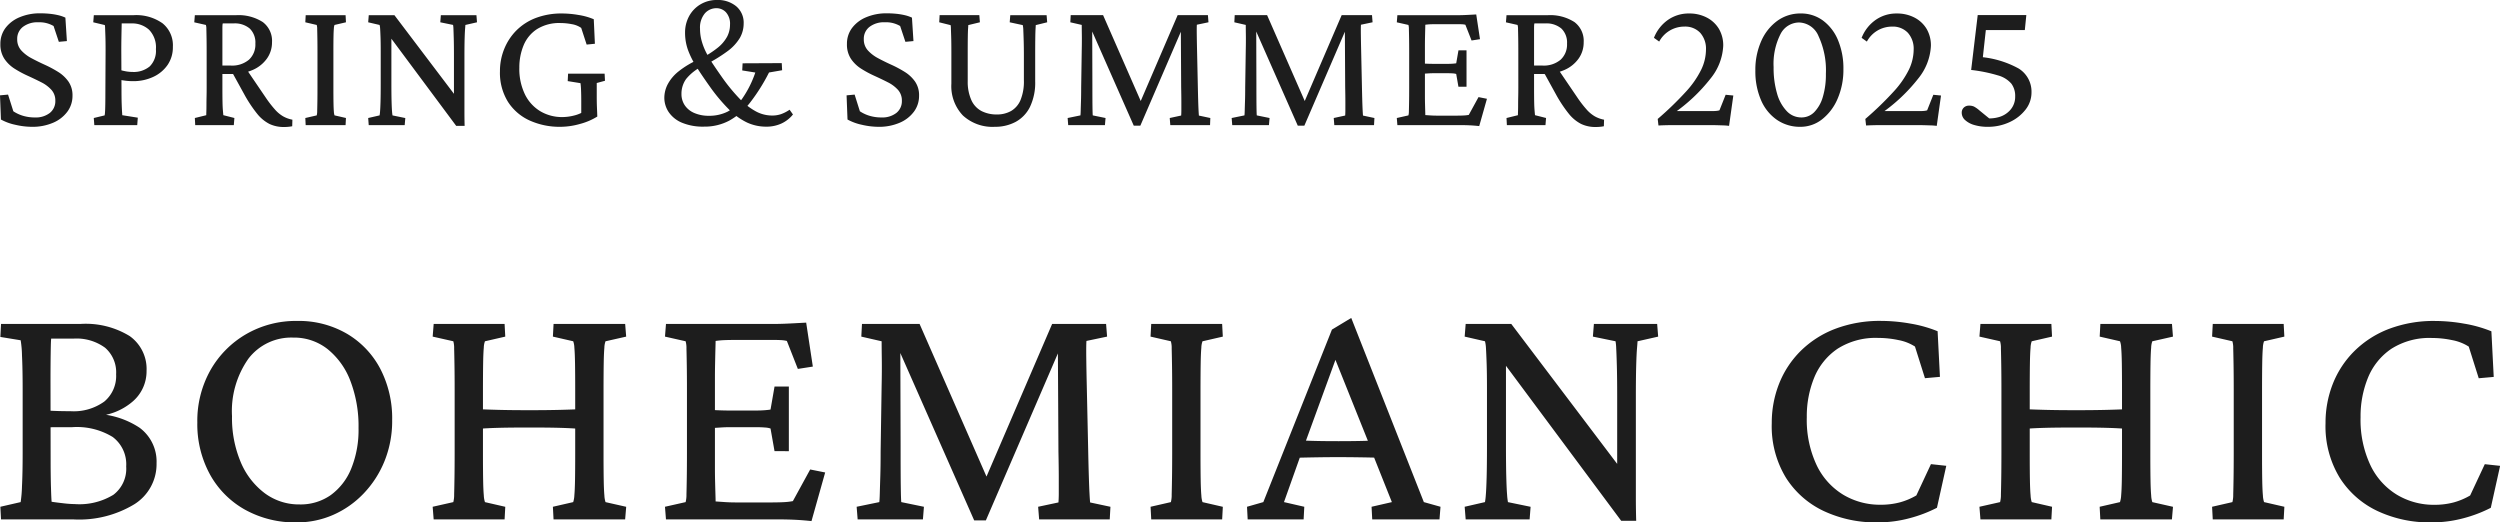
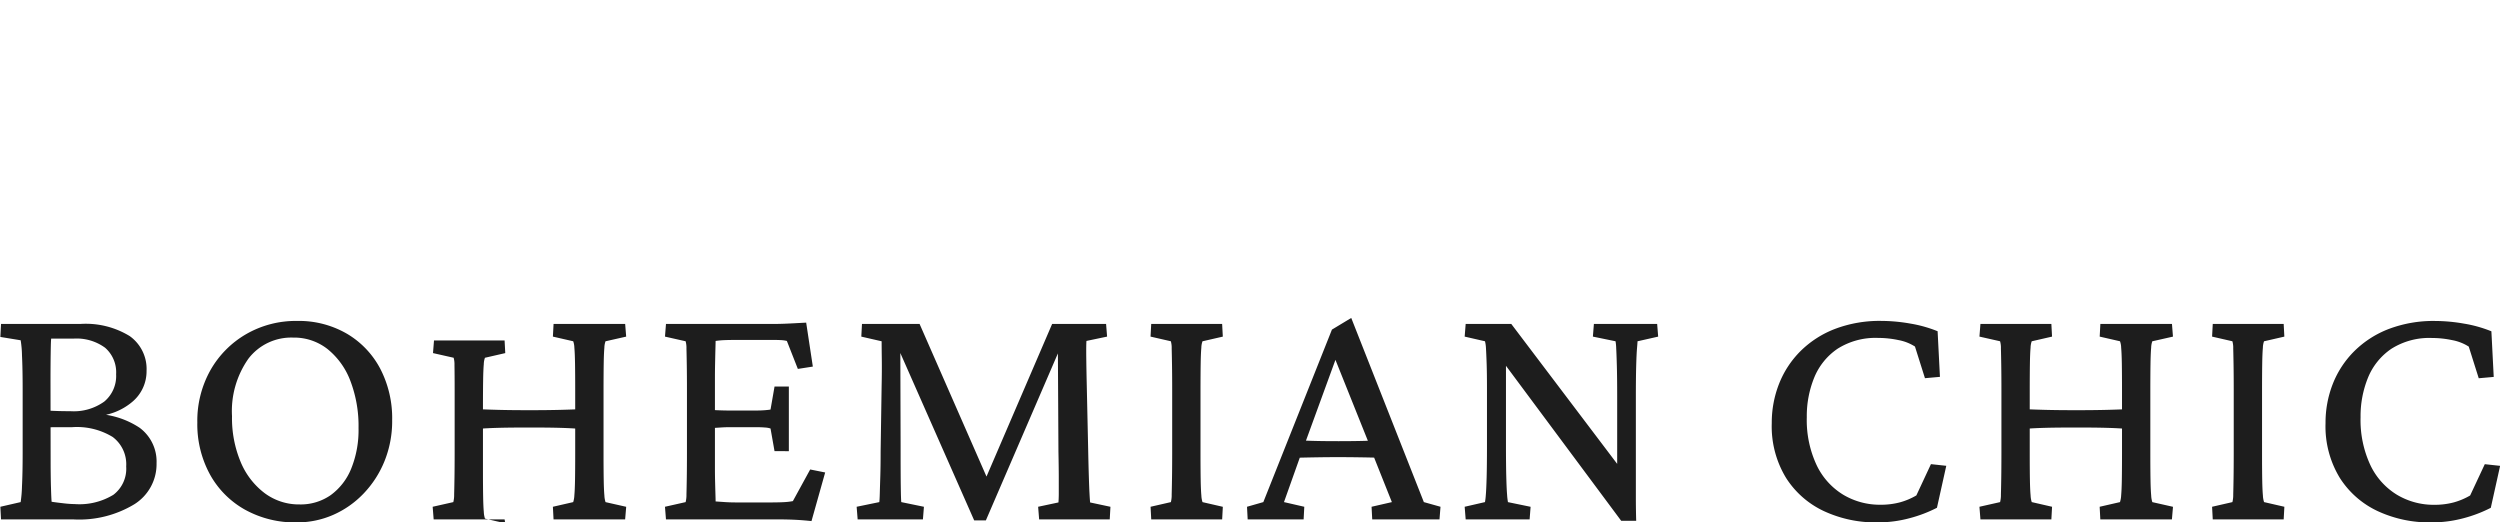
<svg xmlns="http://www.w3.org/2000/svg" width="234.601" height="49.023" viewBox="0 0 234.601 49.023">
  <g id="グループ_646" data-name="グループ 646" transform="translate(-200.949 -183.258)">
-     <path id="パス_18" data-name="パス 18" d="M3.955.158A6.942,6.942,0,0,1,2.373-.035,4.85,4.85,0,0,1,1.037-.527L.949-2.795l.756-.07L2.2-1.3a3.384,3.384,0,0,0,.932.431,3.857,3.857,0,0,0,1.09.149,2.149,2.149,0,0,0,1.4-.422,1.4,1.4,0,0,0,.519-1.143,1.486,1.486,0,0,0-.369-1.028,3.219,3.219,0,0,0-.958-.712q-.589-.3-1.248-.6A9.792,9.792,0,0,1,2.312-5.3a3.232,3.232,0,0,1-.958-.932,2.435,2.435,0,0,1-.369-1.38,2.458,2.458,0,0,1,.475-1.5,3.172,3.172,0,0,1,1.327-1.011,4.846,4.846,0,0,1,1.942-.369,8.743,8.743,0,0,1,.888.044,6.156,6.156,0,0,1,.8.132,3.435,3.435,0,0,1,.668.229l.141,2.2-.756.07L5.977-9.3A2.625,2.625,0,0,0,4.535-9.65,2.221,2.221,0,0,0,3.1-9.22a1.4,1.4,0,0,0-.536,1.151,1.522,1.522,0,0,0,.378,1.055,3.513,3.513,0,0,0,.967.738q.589.316,1.248.615a10.538,10.538,0,0,1,1.248.668,3.329,3.329,0,0,1,.967.905A2.246,2.246,0,0,1,7.752-2.76a2.476,2.476,0,0,1-.483,1.5A3.232,3.232,0,0,1,5.924-.22,4.856,4.856,0,0,1,3.955.158ZM9.8,0,9.749-.668l1.02-.246a2.349,2.349,0,0,0,.035-.308q.018-.237.026-.765t.009-1.424l.018-3.568q0-.879-.018-1.38T10.812-9.1a1.5,1.5,0,0,0-.026-.29L9.7-9.65l.053-.668h3.744a4.264,4.264,0,0,1,2.707.765,2.646,2.646,0,0,1,.967,2.206,2.912,2.912,0,0,1-.5,1.705,3.313,3.313,0,0,1-1.345,1.116,4.377,4.377,0,0,1-1.881.4,5.743,5.743,0,0,1-.729-.044q-.343-.044-.642-.1v-.949a5.935,5.935,0,0,0,.712.176,3.585,3.585,0,0,0,.606.053A2.342,2.342,0,0,0,15-5.511a2.051,2.051,0,0,0,.58-1.608,2.361,2.361,0,0,0-.65-1.837A2.344,2.344,0,0,0,13.3-9.545h-.932q0,.105-.009.492t-.018.923q-.009.536-.009,1.151L12.35-3.41q0,.9.018,1.415t.035.756q.018.237.018.308L13.88-.7l-.053.7Zm9.468,0-.035-.668,1.072-.264q0-.123.009-.378t.009-.606q0-.352.009-.756t.009-.826V-6.8q0-.809-.009-1.362t-.018-.861a1.232,1.232,0,0,0-.044-.378l-1.09-.246.053-.668h3.85a4.207,4.207,0,0,1,2.522.642,2.2,2.2,0,0,1,.87,1.89A2.614,2.614,0,0,1,26-6.249a3.19,3.19,0,0,1-1.318,1.063,4.639,4.639,0,0,1-1.951.387H21.607V-5.59h1a2.449,2.449,0,0,0,1.7-.545,1.928,1.928,0,0,0,.606-1.512,1.824,1.824,0,0,0-.527-1.415,2.159,2.159,0,0,0-1.512-.483h-1.02a.7.7,0,0,0-.026.149q-.009.1-.009.343V-3.5q0,.756.009,1.266t.035.817q.026.308.044.483l1.037.264L22.89,0ZM27.6.176a3.1,3.1,0,0,1-1.371-.29,3.589,3.589,0,0,1-1.16-.967,12.444,12.444,0,0,1-1.213-1.837l-1.2-2.18,1.318-.3,1.9,2.795a10.422,10.422,0,0,0,.888,1.151,3.119,3.119,0,0,0,.782.642,2.889,2.889,0,0,0,.844.3l-.018.615A3.457,3.457,0,0,1,28,.158Q27.795.176,27.6.176ZM29.633,0,29.6-.668,30.67-.914a1.508,1.508,0,0,0,.044-.4q.009-.316.018-.861T30.741-3.5V-6.8q0-.791-.009-1.345t-.018-.87A1.276,1.276,0,0,0,30.67-9.4L29.6-9.65l.035-.668h3.744l.035.668L32.34-9.4a1.074,1.074,0,0,0-.062.343q-.026.29-.035.844T32.235-6.8v3.3q0,.844.009,1.389t.035.835a1.344,1.344,0,0,0,.062.36l1.072.246L33.377,0ZM43.548-2.514V-6.451q0-1.037-.018-1.661T43.5-9.044a2.327,2.327,0,0,0-.035-.36l-1.2-.246.053-.668h3.34l.053.668L44.62-9.4q0,.053-.026.36t-.044.932q-.018.624-.018,1.661v5.317q0,.589.018,1.2h-.791l-6.469-8.7h.387V-3.92q0,1.055.018,1.7t.044.94a3.426,3.426,0,0,0,.044.369l1.2.246L38.925,0H35.55L35.5-.668,36.57-.914a3.426,3.426,0,0,0,.044-.369q.026-.3.044-.94t.018-1.7V-6.926q0-.791-.018-1.3t-.035-.791A1.766,1.766,0,0,0,36.57-9.4L35.5-9.65l.053-.668h2.408l5.906,7.8ZM53.543.158A6.834,6.834,0,0,1,50.66-.431,4.741,4.741,0,0,1,48.621-2.18a5.175,5.175,0,0,1-.756-2.883,5.491,5.491,0,0,1,.4-2.083A5.243,5.243,0,0,1,49.4-8.877a5.177,5.177,0,0,1,1.828-1.178,6.756,6.756,0,0,1,2.47-.422,9.247,9.247,0,0,1,1.547.141,6.058,6.058,0,0,1,1.424.4l.105,2.3L56-7.559l-.51-1.564a2.167,2.167,0,0,0-.888-.352,5.6,5.6,0,0,0-1.046-.105,3.934,3.934,0,0,0-2.215.571,3.319,3.319,0,0,0-1.257,1.521,5.387,5.387,0,0,0-.4,2.092,5.461,5.461,0,0,0,.536,2.531,3.782,3.782,0,0,0,1.45,1.573,3.989,3.989,0,0,0,2.057.536,4.587,4.587,0,0,0,1.107-.149,3.188,3.188,0,0,0,1.072-.483L55.494-.4V-2.25q0-.562-.018-1.011a6.493,6.493,0,0,0-.053-.677l-1.2-.193.035-.7h3.428l.035.668-.773.211v1.23q0,.6.018,1.028t.035.888a5.963,5.963,0,0,1-1.644.7A6.861,6.861,0,0,1,53.543.158ZM67.029.141A5.09,5.09,0,0,1,64.92-.237a2.8,2.8,0,0,1-1.23-1,2.427,2.427,0,0,1-.4-1.345,2.8,2.8,0,0,1,.29-1.2,3.869,3.869,0,0,1,1.02-1.239,8.345,8.345,0,0,1,2.048-1.2A9.034,9.034,0,0,0,68.295-7.26,3.442,3.442,0,0,0,69.182-8.3a2.416,2.416,0,0,0,.272-1.125,1.6,1.6,0,0,0-.378-1.16,1.2,1.2,0,0,0-.888-.387,1.429,1.429,0,0,0-1.1.492,2.072,2.072,0,0,0-.448,1.441,4.212,4.212,0,0,0,.141,1.09,5.8,5.8,0,0,0,.4,1.063,10.344,10.344,0,0,0,.659,1.134q.4.6.905,1.318a17.265,17.265,0,0,0,1.652,2,6.072,6.072,0,0,0,1.512,1.16A3.215,3.215,0,0,0,73.392-.9a2.578,2.578,0,0,0,.853-.132,3.6,3.6,0,0,0,.8-.413L75.361-1a3.013,3.013,0,0,1-1.072.844,3.337,3.337,0,0,1-1.441.3,4.252,4.252,0,0,1-1.793-.387,5.994,5.994,0,0,1-1.67-1.2A16.681,16.681,0,0,1,67.644-3.5q-.791-1.107-1.327-1.951a8.1,8.1,0,0,1-.809-1.608,4.756,4.756,0,0,1-.272-1.608,3.2,3.2,0,0,1,.378-1.556,2.881,2.881,0,0,1,1.063-1.107,2.971,2.971,0,0,1,1.564-.413,2.7,2.7,0,0,1,1.793.589,2.006,2.006,0,0,1,.7,1.626,2.711,2.711,0,0,1-.352,1.336,4.308,4.308,0,0,1-1.178,1.266,14.673,14.673,0,0,1-2.25,1.354,4.518,4.518,0,0,0-1.617,1.239,2.37,2.37,0,0,0-.439,1.4,1.878,1.878,0,0,0,.316,1.081,2.039,2.039,0,0,0,.905.721,3.4,3.4,0,0,0,1.362.255,3.871,3.871,0,0,0,1.723-.378,3.939,3.939,0,0,0,1.424-1.274,9.781,9.781,0,0,0,1.2-2.408L70.6-5.133l.035-.668,3.674-.018.035.668-1.23.211a17.37,17.37,0,0,1-1.758,2.8A6.414,6.414,0,0,1,69.4-.431,4.9,4.9,0,0,1,67.029.141ZM83.4.158a6.942,6.942,0,0,1-1.582-.193A4.85,4.85,0,0,1,80.48-.527l-.088-2.268.756-.07L81.64-1.3a3.384,3.384,0,0,0,.932.431,3.857,3.857,0,0,0,1.09.149,2.149,2.149,0,0,0,1.4-.422,1.4,1.4,0,0,0,.519-1.143,1.486,1.486,0,0,0-.369-1.028,3.219,3.219,0,0,0-.958-.712q-.589-.3-1.248-.6A9.792,9.792,0,0,1,81.754-5.3a3.232,3.232,0,0,1-.958-.932,2.435,2.435,0,0,1-.369-1.38,2.458,2.458,0,0,1,.475-1.5,3.172,3.172,0,0,1,1.327-1.011,4.846,4.846,0,0,1,1.942-.369,8.743,8.743,0,0,1,.888.044,6.156,6.156,0,0,1,.8.132,3.435,3.435,0,0,1,.668.229l.141,2.2-.756.07L85.419-9.3a2.625,2.625,0,0,0-1.441-.352,2.221,2.221,0,0,0-1.433.431,1.4,1.4,0,0,0-.536,1.151,1.522,1.522,0,0,0,.378,1.055,3.513,3.513,0,0,0,.967.738q.589.316,1.248.615a10.538,10.538,0,0,1,1.248.668,3.329,3.329,0,0,1,.967.905,2.246,2.246,0,0,1,.378,1.327,2.476,2.476,0,0,1-.483,1.5A3.232,3.232,0,0,1,85.366-.22,4.856,4.856,0,0,1,83.4.158Zm5.723-10.477h3.727l.053.668-1.09.264q0,.07-.018.316t-.026.773q-.009.527-.009,1.494V-4.1a4.174,4.174,0,0,0,.36,1.793,2.143,2.143,0,0,0,.949.993A3.089,3.089,0,0,0,94.482-1a2.673,2.673,0,0,0,1.345-.325,2.149,2.149,0,0,0,.888-1.028,4.6,4.6,0,0,0,.316-1.863V-6.486q0-.791-.018-1.4t-.035-1a2.444,2.444,0,0,0-.053-.5L95.7-9.65l.053-.668h3.41l.053.668-1.072.264q0,.053-.018.334t-.026.888q-.009.606-.009,1.679v2.355a5.254,5.254,0,0,1-.492,2.426A3.225,3.225,0,0,1,96.249-.3a4.046,4.046,0,0,1-1.942.457,4.089,4.089,0,0,1-3-1.063,3.99,3.99,0,0,1-1.081-2.979V-6.8q0-.967-.018-1.5t-.026-.782a1.573,1.573,0,0,0-.026-.3L89.086-9.65Zm12.3,0h3.041l3.691,8.42h-.316l3.621-8.42H114.3l.053.668-1.09.229q-.018.246-.009.923t.026,1.45l.07,3.217q.018.879.035,1.468t.035.94q.018.352.035.527l1.072.229L114.5,0H110.77l-.053-.668L111.79-.9q.018-.211.018-.492V-2.18q0-.51-.018-1.389l-.035-6.24h.457L107.958.053h-.615l-4.359-9.879h.457l.018,5.977q0,1.459.009,2.118t.026.817l1.2.246L104.636,0H101.19l-.053-.668,1.2-.246q.018-.123.026-.457t.026-.888q.018-.554.018-1.31l.053-3.48q.018-.773.009-1.415t-.009-.94l-1.072-.246Zm15.391,0h3.041l3.691,8.42h-.316l3.621-8.42h2.848l.053.668-1.09.229q-.018.246-.009.923t.026,1.45l.07,3.217q.018.879.035,1.468t.035.94q.018.352.035.527l1.072.229L129.888,0h-3.727l-.053-.668L127.181-.9q.018-.211.018-.492V-2.18q0-.51-.018-1.389l-.035-6.24h.457L123.349.053h-.615l-4.359-9.879h.457l.018,5.977q0,1.459.009,2.118t.026.817l1.2.246L120.027,0h-3.445l-.053-.668,1.2-.246q.018-.123.026-.457t.026-.888q.018-.554.018-1.31l.053-3.48q.018-.773.009-1.415t-.009-.94l-1.072-.246ZM139.76.088q-.51-.053-.905-.07T138.108,0h-6.029l-.053-.668,1.09-.246a1.508,1.508,0,0,0,.044-.4q.009-.316.018-.861t.009-1.318V-6.8q0-.791-.009-1.345t-.018-.87a1.276,1.276,0,0,0-.044-.387l-1.09-.246.053-.668h5.643q.246,0,.519-.009t.589-.026l.65-.035.352,2.32-.791.123-.58-1.477a1.648,1.648,0,0,0-.316-.044q-.176-.009-.369-.009h-1.986q-.334,0-.589.009a4.681,4.681,0,0,0-.5.044q0,.07-.009.4t-.018.747q-.009.422-.009.844v4.746q0,.352.009.712t.018.642q.009.281.009.387l.519.035q.272.018.606.018h1.705q.387,0,.633-.009t.387-.026q.141-.018.229-.035l.914-1.67.791.158ZM137.809-3.6,137.6-4.8a1.15,1.15,0,0,0-.3-.053q-.211-.018-.51-.018h-1.336q-.229,0-.492.018l-.562.035v-.967q.3.018.563.026t.492.009h1.336q.3,0,.51-.018t.3-.035l.211-1.213h.756V-3.6ZM142.355,0l-.035-.668,1.072-.264q0-.123.009-.378t.009-.606q0-.352.009-.756t.009-.826V-6.8q0-.809-.009-1.362t-.018-.861a1.232,1.232,0,0,0-.044-.378l-1.09-.246.053-.668h3.85a4.207,4.207,0,0,1,2.522.642,2.2,2.2,0,0,1,.87,1.89,2.614,2.614,0,0,1-.475,1.538,3.19,3.19,0,0,1-1.318,1.063,4.639,4.639,0,0,1-1.951.387h-1.125V-5.59h1a2.449,2.449,0,0,0,1.7-.545A1.928,1.928,0,0,0,148-7.646a1.824,1.824,0,0,0-.527-1.415,2.159,2.159,0,0,0-1.512-.483h-1.02a.7.7,0,0,0-.026.149q-.009.1-.009.343V-3.5q0,.756.009,1.266t.035.817q.026.308.044.483l1.037.264L145.976,0Zm8.332.176a3.1,3.1,0,0,1-1.371-.29,3.589,3.589,0,0,1-1.16-.967,12.444,12.444,0,0,1-1.213-1.837l-1.2-2.18,1.318-.3,1.9,2.795a10.422,10.422,0,0,0,.888,1.151,3.119,3.119,0,0,0,.782.642,2.889,2.889,0,0,0,.844.3l-.018.615a3.457,3.457,0,0,1-.378.053Q150.88.176,150.687.176Zm5.892-.141-.07-.615a30.364,30.364,0,0,0,2.663-2.575A8.755,8.755,0,0,0,160.6-5.221a4.414,4.414,0,0,0,.439-1.863,2.247,2.247,0,0,0-.536-1.573,1.929,1.929,0,0,0-1.5-.589,2.672,2.672,0,0,0-2.355,1.406l-.492-.352a3.7,3.7,0,0,1,1.31-1.679,3.375,3.375,0,0,1,1.978-.606,3.53,3.53,0,0,1,1.679.387,2.838,2.838,0,0,1,1.134,1.063,3.043,3.043,0,0,1,.4,1.591,5.252,5.252,0,0,1-1.187,3.059,15.982,15.982,0,0,1-3.542,3.322l.053-.264h3.691a3.452,3.452,0,0,0,.36-.018,1.32,1.32,0,0,0,.272-.053l.58-1.459.721.07-.4,2.848a5.4,5.4,0,0,0-.545-.044l-.589-.018Q161.764,0,161.4,0H157.88q-.334,0-.659.009T156.579.035ZM169.9.158A3.8,3.8,0,0,1,167.69-.5,4.285,4.285,0,0,1,166.2-2.355a6.78,6.78,0,0,1-.527-2.76,6.62,6.62,0,0,1,.554-2.777,4.643,4.643,0,0,1,1.512-1.9,3.666,3.666,0,0,1,2.188-.686,3.447,3.447,0,0,1,2.083.659,4.342,4.342,0,0,1,1.415,1.837,6.856,6.856,0,0,1,.51,2.742A6.8,6.8,0,0,1,173.4-2.5a4.862,4.862,0,0,1-1.45,1.942A3.262,3.262,0,0,1,169.9.158Zm.088-.879a1.671,1.671,0,0,0,1.213-.5,3.378,3.378,0,0,0,.8-1.415,7.247,7.247,0,0,0,.29-2.18,7.578,7.578,0,0,0-.686-3.524,2.044,2.044,0,0,0-1.811-1.292,1.967,1.967,0,0,0-1.767,1.1,6.157,6.157,0,0,0-.642,3.085,8.535,8.535,0,0,0,.325,2.487,3.908,3.908,0,0,0,.914,1.652A1.87,1.87,0,0,0,169.984-.721Zm6.075.756-.07-.615a30.364,30.364,0,0,0,2.663-2.575,8.755,8.755,0,0,0,1.433-2.065,4.414,4.414,0,0,0,.439-1.863,2.247,2.247,0,0,0-.536-1.573,1.929,1.929,0,0,0-1.5-.589,2.672,2.672,0,0,0-2.355,1.406l-.492-.352a3.7,3.7,0,0,1,1.31-1.679,3.375,3.375,0,0,1,1.978-.606,3.53,3.53,0,0,1,1.679.387,2.838,2.838,0,0,1,1.134,1.063,3.043,3.043,0,0,1,.4,1.591,5.252,5.252,0,0,1-1.187,3.059,15.982,15.982,0,0,1-3.542,3.322l.053-.264h3.691a3.452,3.452,0,0,0,.36-.018,1.32,1.32,0,0,0,.272-.053l.58-1.459.721.07-.4,2.848a5.4,5.4,0,0,0-.545-.044l-.589-.018Q181.245,0,180.875,0H177.36q-.334,0-.659.009T176.059.035Zm11.419.123a4.352,4.352,0,0,1-1.257-.167,2.151,2.151,0,0,1-.87-.466.919.919,0,0,1-.316-.686.638.638,0,0,1,.193-.483.684.684,0,0,1,.492-.185,1.083,1.083,0,0,1,.466.088,2.771,2.771,0,0,1,.519.369l1.143.932L187-.686a3.355,3.355,0,0,0,1.564-.079,2.212,2.212,0,0,0,1.09-.729,1.867,1.867,0,0,0,.4-1.2,1.92,1.92,0,0,0-.36-1.2,2.545,2.545,0,0,0-1.257-.773,14.111,14.111,0,0,0-2.514-.51l.615-5.15H191.1l-.141,1.406H187.3L186.95-5.73l-.475-.686a9.061,9.061,0,0,1,3.911,1.107,2.548,2.548,0,0,1,1.2,2.232,2.6,2.6,0,0,1-.562,1.626,4,4,0,0,1-1.494,1.169A4.76,4.76,0,0,1,187.478.158Z" transform="translate(200 195)" fill="#1d1d1d" />
-     <path id="パス_19" data-name="パス 19" d="M-115.113-1.625a11.989,11.989,0,0,0,.125-1.484q.062-1.234.063-3.109v-5.875q0-2.031-.062-3.281a9.8,9.8,0,0,0-.125-1.437l-1.906-.312.063-1.219h7.438a7.882,7.882,0,0,1,4.641,1.141,3.786,3.786,0,0,1,1.578,3.266,3.733,3.733,0,0,1-1.344,2.906,5.747,5.747,0,0,1-3.5,1.344l-.375-.219a7.89,7.89,0,0,1,4.563,1.3,3.937,3.937,0,0,1,1.594,3.328,4.437,4.437,0,0,1-2.094,3.859A9.991,9.991,0,0,1-110.144,0h-6.812l-.062-1.187Zm2.813-3.906q0,1.375.031,2.484t.063,1.391q.406.062,1.094.141a10.216,10.216,0,0,0,1.094.078,6.127,6.127,0,0,0,3.609-.875,3.068,3.068,0,0,0,1.2-2.656,3.2,3.2,0,0,0-1.266-2.766,6.437,6.437,0,0,0-3.8-.922h-1.641a4.5,4.5,0,0,0-.8.063v-1.625q.594.031,1.125.047t1.156.016a4.9,4.9,0,0,0,3.172-.906,3.122,3.122,0,0,0,1.109-2.562,3.051,3.051,0,0,0-1.031-2.484,4.524,4.524,0,0,0-2.969-.859h-2.094q-.031.219-.047,1.406t-.016,2.656ZM-89.219.281A9.671,9.671,0,0,1-94.047-.906a8.471,8.471,0,0,1-3.3-3.312,9.823,9.823,0,0,1-1.187-4.875,9.709,9.709,0,0,1,1.219-4.891,9.082,9.082,0,0,1,3.344-3.391,9.312,9.312,0,0,1,4.813-1.25,8.97,8.97,0,0,1,4.641,1.188,8.28,8.28,0,0,1,3.141,3.281A10.077,10.077,0,0,1-80.25-9.312a10.023,10.023,0,0,1-.719,3.844,9.591,9.591,0,0,1-1.969,3.047,8.877,8.877,0,0,1-2.859,2A8.454,8.454,0,0,1-89.219.281Zm.281-1.687a4.921,4.921,0,0,0,2.922-.875,5.7,5.7,0,0,0,1.922-2.484,9.616,9.616,0,0,0,.688-3.8A11.853,11.853,0,0,0-84.172-13a7.007,7.007,0,0,0-2.141-2.984,5.065,5.065,0,0,0-3.219-1.078,5.06,5.06,0,0,0-4.2,1.969,8.535,8.535,0,0,0-1.547,5.406,10.646,10.646,0,0,0,.813,4.3,7.044,7.044,0,0,0,2.25,2.922A5.377,5.377,0,0,0-88.937-1.406ZM-65.106,0l-.062-1.187,1.906-.437a2.389,2.389,0,0,0,.109-.641q.047-.516.063-1.484t.016-2.469v-5.875q0-1.531-.016-2.516t-.062-1.5a1.909,1.909,0,0,0-.109-.609l-1.906-.437.063-1.187h6.719l.094,1.188-1.937.438a1.909,1.909,0,0,0-.109.609q-.047.516-.062,1.5t-.016,2.516v5.875q0,1.5.016,2.469t.063,1.484a2.389,2.389,0,0,0,.109.641l1.938.438L-58.388,0Zm-11.25,0-.094-1.187,1.938-.437a2.681,2.681,0,0,0,.078-.719q.016-.562.031-1.531t.016-2.344v-5.875q0-1.406-.016-2.391t-.031-1.547a2.269,2.269,0,0,0-.078-.687l-1.937-.437.094-1.187H-69.7l.063,1.188-1.906.438a1.909,1.909,0,0,0-.109.609q-.047.516-.062,1.5t-.016,2.516v5.875q0,1.5.016,2.469t.063,1.484a2.389,2.389,0,0,0,.109.641l1.906.438L-69.7,0Zm4.25-8.5v-1.844q.625.031,1.828.063t2.922.031q1.688,0,2.875-.031t1.75-.062V-8.5q-.687-.063-1.781-.094t-2.844-.031q-1.813,0-2.937.031T-72.106-8.5ZM-40.9.156q-.906-.094-1.609-.125T-43.838,0H-54.556l-.094-1.187,1.938-.437a2.681,2.681,0,0,0,.078-.719q.016-.562.031-1.531t.016-2.344v-5.875q0-1.406-.016-2.391t-.031-1.547a2.269,2.269,0,0,0-.078-.687l-1.937-.437.094-1.187h10.031q.438,0,.922-.016t1.047-.047l1.156-.062.625,4.125-1.406.219-1.031-2.625a2.93,2.93,0,0,0-.562-.078q-.312-.016-.656-.016h-3.531q-.594,0-1.047.016a8.321,8.321,0,0,0-.891.078q0,.125-.016.7t-.031,1.328q-.016.75-.016,1.5v8.438q0,.625.016,1.266t.031,1.141q.016.5.016.688.438.031.922.063t1.078.031h3.031q.687,0,1.125-.016t.688-.047q.25-.031.406-.062l1.625-2.969,1.406.281Zm-3.469-6.562-.375-2.125a2.044,2.044,0,0,0-.531-.094q-.375-.031-.906-.031h-2.375q-.406,0-.875.031t-1,.063v-1.719q.531.031,1,.047t.875.016h2.375q.531,0,.906-.031t.531-.062l.375-2.156h1.344v6.063Zm8.206-11.937h5.406l6.563,14.969h-.562l6.438-14.969h5.063l.094,1.188-1.937.406q-.031.437-.016,1.641t.047,2.578l.125,5.719q.031,1.563.063,2.609t.063,1.672q.031.625.063.938l1.906.406L-12.913,0h-6.625l-.094-1.187,1.906-.406q.031-.375.031-.875V-3.875q0-.906-.031-2.469l-.062-11.094h.813L-24.538.094h-1.094l-7.75-17.562h.813l.031,10.625q0,2.594.016,3.766t.047,1.453l2.125.438L-30.444,0h-6.125l-.094-1.187,2.125-.437q.031-.219.047-.812t.047-1.578q.031-.984.031-2.328l.094-6.187q.031-1.375.016-2.516t-.016-1.672l-1.906-.437ZM-9.019,0l-.062-1.187,1.906-.437A2.681,2.681,0,0,0-7.1-2.344q.016-.562.031-1.531t.016-2.344v-5.875q0-1.406-.016-2.391T-7.1-16.031a2.269,2.269,0,0,0-.078-.687l-1.906-.437.063-1.187h6.656l.063,1.188-1.906.438a1.909,1.909,0,0,0-.109.609q-.047.516-.062,1.5t-.016,2.516v5.875q0,1.5.016,2.469t.063,1.484a2.389,2.389,0,0,0,.109.641l1.906.438L-2.363,0ZM.031,0-.031-1.187,1.5-1.625,7.938-17.812,9.75-18.906,16.563-1.625l1.563.438L18.031,0H11.719l-.062-1.187,1.906-.437L11.719-6.25l-.344-.969-3.406-8.5.719-.406L5.438-7.219l-.344.938L3.438-1.625l1.906.438L5.281,0ZM4.406-5.781V-7.437q.594.031,1.625.063t2.531.031q1.469,0,2.516-.031t1.609-.062v1.656q-1.062-.031-2.109-.047T8.563-5.844q-.937,0-1.953.016T4.406-5.781Zm30.3,1.313v-7q0-1.844-.031-2.953t-.062-1.656a4.137,4.137,0,0,0-.062-.641l-2.125-.437.094-1.187h5.938l.094,1.188-1.937.438q0,.094-.047.641t-.078,1.656q-.031,1.109-.031,2.953v9.453q0,1.047.031,2.141H35.081l-11.5-15.469h.688v8.375q0,1.875.031,3.016t.078,1.672a6.091,6.091,0,0,0,.078.656l2.125.438L26.488,0h-6l-.094-1.187L22.3-1.625a6.091,6.091,0,0,0,.078-.656q.047-.531.078-1.672t.031-3.016v-5.344q0-1.406-.031-2.312t-.062-1.406a3.14,3.14,0,0,0-.094-.687l-1.906-.437.094-1.187h4.281l10.5,13.875ZM59.087.281A11.53,11.53,0,0,1,54.134-.766a8.452,8.452,0,0,1-3.578-3.125,9.277,9.277,0,0,1-1.344-5.141,9.957,9.957,0,0,1,.688-3.7A8.956,8.956,0,0,1,51.916-15.8a9.345,9.345,0,0,1,3.234-2.078,11.793,11.793,0,0,1,4.344-.75,15.9,15.9,0,0,1,2.719.25,12.017,12.017,0,0,1,2.562.719l.219,4.281-1.406.125-.937-2.969a4.333,4.333,0,0,0-1.562-.609,9.13,9.13,0,0,0-1.875-.2,6.643,6.643,0,0,0-3.828,1.016,6,6,0,0,0-2.187,2.7,9.576,9.576,0,0,0-.7,3.719,9.986,9.986,0,0,0,.922,4.5,6.523,6.523,0,0,0,2.5,2.781,6.7,6.7,0,0,0,3.484.938,6.971,6.971,0,0,0,1.813-.219,6.385,6.385,0,0,0,1.563-.656L64.15-5.187l1.438.156-.875,3.938a12.607,12.607,0,0,1-2.531.969A11.555,11.555,0,0,1,59.087.281ZM80.044,0l-.062-1.187,1.906-.437A2.389,2.389,0,0,0,82-2.266q.047-.516.063-1.484t.016-2.469v-5.875q0-1.531-.016-2.516T82-16.109a1.909,1.909,0,0,0-.109-.609l-1.906-.437.063-1.187h6.719l.094,1.188-1.937.438a1.909,1.909,0,0,0-.109.609q-.047.516-.062,1.5t-.016,2.516v5.875q0,1.5.016,2.469t.063,1.484a2.389,2.389,0,0,0,.109.641l1.938.438L86.762,0ZM68.794,0,68.7-1.187l1.938-.437a2.681,2.681,0,0,0,.078-.719q.016-.562.031-1.531t.016-2.344v-5.875q0-1.406-.016-2.391t-.031-1.547a2.269,2.269,0,0,0-.078-.687L68.7-17.156l.094-1.187H75.45l.063,1.188-1.906.438a1.909,1.909,0,0,0-.109.609q-.047.516-.062,1.5t-.016,2.516v5.875q0,1.5.016,2.469T73.5-2.266a2.389,2.389,0,0,0,.109.641l1.906.438L75.45,0Zm4.25-8.5v-1.844q.625.031,1.828.063t2.922.031q1.688,0,2.875-.031t1.75-.062V-8.5q-.688-.063-1.781-.094t-2.844-.031q-1.813,0-2.937.031T73.044-8.5ZM90.594,0l-.062-1.187,1.906-.437a2.681,2.681,0,0,0,.078-.719q.016-.562.031-1.531t.016-2.344v-5.875q0-1.406-.016-2.391t-.031-1.547a2.269,2.269,0,0,0-.078-.687l-1.906-.437.063-1.187H97.25l.063,1.188-1.906.438a1.909,1.909,0,0,0-.109.609q-.047.516-.062,1.5t-.016,2.516v5.875q0,1.5.016,2.469T95.3-2.266a2.389,2.389,0,0,0,.109.641l1.906.438L97.25,0ZM111.05.281A11.53,11.53,0,0,1,106.1-.766a8.452,8.452,0,0,1-3.578-3.125,9.277,9.277,0,0,1-1.344-5.141,9.957,9.957,0,0,1,.688-3.7,8.956,8.956,0,0,1,2.016-3.062,9.345,9.345,0,0,1,3.234-2.078,11.793,11.793,0,0,1,4.344-.75,15.9,15.9,0,0,1,2.719.25,12.017,12.017,0,0,1,2.563.719l.219,4.281-1.406.125-.937-2.969a4.333,4.333,0,0,0-1.562-.609,9.13,9.13,0,0,0-1.875-.2,6.643,6.643,0,0,0-3.828,1.016,6,6,0,0,0-2.187,2.7,9.576,9.576,0,0,0-.7,3.719,9.986,9.986,0,0,0,.922,4.5,6.523,6.523,0,0,0,2.5,2.781,6.7,6.7,0,0,0,3.484.938,6.971,6.971,0,0,0,1.813-.219,6.385,6.385,0,0,0,1.563-.656l1.375-2.937,1.438.156-.875,3.938a12.607,12.607,0,0,1-2.531.969A11.555,11.555,0,0,1,111.05.281Z" transform="translate(318 232)" fill="#1d1d1d" />
+     <path id="パス_19" data-name="パス 19" d="M-115.113-1.625a11.989,11.989,0,0,0,.125-1.484q.062-1.234.063-3.109v-5.875q0-2.031-.062-3.281a9.8,9.8,0,0,0-.125-1.437l-1.906-.312.063-1.219h7.438a7.882,7.882,0,0,1,4.641,1.141,3.786,3.786,0,0,1,1.578,3.266,3.733,3.733,0,0,1-1.344,2.906,5.747,5.747,0,0,1-3.5,1.344l-.375-.219a7.89,7.89,0,0,1,4.563,1.3,3.937,3.937,0,0,1,1.594,3.328,4.437,4.437,0,0,1-2.094,3.859A9.991,9.991,0,0,1-110.144,0h-6.812l-.062-1.187Zm2.813-3.906q0,1.375.031,2.484t.063,1.391q.406.062,1.094.141a10.216,10.216,0,0,0,1.094.078,6.127,6.127,0,0,0,3.609-.875,3.068,3.068,0,0,0,1.2-2.656,3.2,3.2,0,0,0-1.266-2.766,6.437,6.437,0,0,0-3.8-.922h-1.641a4.5,4.5,0,0,0-.8.063v-1.625q.594.031,1.125.047t1.156.016a4.9,4.9,0,0,0,3.172-.906,3.122,3.122,0,0,0,1.109-2.562,3.051,3.051,0,0,0-1.031-2.484,4.524,4.524,0,0,0-2.969-.859h-2.094q-.031.219-.047,1.406t-.016,2.656ZM-89.219.281A9.671,9.671,0,0,1-94.047-.906a8.471,8.471,0,0,1-3.3-3.312,9.823,9.823,0,0,1-1.187-4.875,9.709,9.709,0,0,1,1.219-4.891,9.082,9.082,0,0,1,3.344-3.391,9.312,9.312,0,0,1,4.813-1.25,8.97,8.97,0,0,1,4.641,1.188,8.28,8.28,0,0,1,3.141,3.281A10.077,10.077,0,0,1-80.25-9.312a10.023,10.023,0,0,1-.719,3.844,9.591,9.591,0,0,1-1.969,3.047,8.877,8.877,0,0,1-2.859,2A8.454,8.454,0,0,1-89.219.281Zm.281-1.687a4.921,4.921,0,0,0,2.922-.875,5.7,5.7,0,0,0,1.922-2.484,9.616,9.616,0,0,0,.688-3.8A11.853,11.853,0,0,0-84.172-13a7.007,7.007,0,0,0-2.141-2.984,5.065,5.065,0,0,0-3.219-1.078,5.06,5.06,0,0,0-4.2,1.969,8.535,8.535,0,0,0-1.547,5.406,10.646,10.646,0,0,0,.813,4.3,7.044,7.044,0,0,0,2.25,2.922A5.377,5.377,0,0,0-88.937-1.406ZM-65.106,0l-.062-1.187,1.906-.437a2.389,2.389,0,0,0,.109-.641q.047-.516.063-1.484t.016-2.469v-5.875q0-1.531-.016-2.516t-.062-1.5a1.909,1.909,0,0,0-.109-.609l-1.906-.437.063-1.187h6.719l.094,1.188-1.937.438a1.909,1.909,0,0,0-.109.609q-.047.516-.062,1.5t-.016,2.516v5.875q0,1.5.016,2.469t.063,1.484a2.389,2.389,0,0,0,.109.641l1.938.438L-58.388,0Zm-11.25,0-.094-1.187,1.938-.437a2.681,2.681,0,0,0,.078-.719q.016-.562.031-1.531t.016-2.344v-5.875q0-1.406-.016-2.391a2.269,2.269,0,0,0-.078-.687l-1.937-.437.094-1.187H-69.7l.063,1.188-1.906.438a1.909,1.909,0,0,0-.109.609q-.047.516-.062,1.5t-.016,2.516v5.875q0,1.5.016,2.469t.063,1.484a2.389,2.389,0,0,0,.109.641l1.906.438L-69.7,0Zm4.25-8.5v-1.844q.625.031,1.828.063t2.922.031q1.688,0,2.875-.031t1.75-.062V-8.5q-.687-.063-1.781-.094t-2.844-.031q-1.813,0-2.937.031T-72.106-8.5ZM-40.9.156q-.906-.094-1.609-.125T-43.838,0H-54.556l-.094-1.187,1.938-.437a2.681,2.681,0,0,0,.078-.719q.016-.562.031-1.531t.016-2.344v-5.875q0-1.406-.016-2.391t-.031-1.547a2.269,2.269,0,0,0-.078-.687l-1.937-.437.094-1.187h10.031q.438,0,.922-.016t1.047-.047l1.156-.062.625,4.125-1.406.219-1.031-2.625a2.93,2.93,0,0,0-.562-.078q-.312-.016-.656-.016h-3.531q-.594,0-1.047.016a8.321,8.321,0,0,0-.891.078q0,.125-.016.7t-.031,1.328q-.016.75-.016,1.5v8.438q0,.625.016,1.266t.031,1.141q.016.5.016.688.438.031.922.063t1.078.031h3.031q.687,0,1.125-.016t.688-.047q.25-.031.406-.062l1.625-2.969,1.406.281Zm-3.469-6.562-.375-2.125a2.044,2.044,0,0,0-.531-.094q-.375-.031-.906-.031h-2.375q-.406,0-.875.031t-1,.063v-1.719q.531.031,1,.047t.875.016h2.375q.531,0,.906-.031t.531-.062l.375-2.156h1.344v6.063Zm8.206-11.937h5.406l6.563,14.969h-.562l6.438-14.969h5.063l.094,1.188-1.937.406q-.031.437-.016,1.641t.047,2.578l.125,5.719q.031,1.563.063,2.609t.063,1.672q.031.625.063.938l1.906.406L-12.913,0h-6.625l-.094-1.187,1.906-.406q.031-.375.031-.875V-3.875q0-.906-.031-2.469l-.062-11.094h.813L-24.538.094h-1.094l-7.75-17.562h.813l.031,10.625q0,2.594.016,3.766t.047,1.453l2.125.438L-30.444,0h-6.125l-.094-1.187,2.125-.437q.031-.219.047-.812t.047-1.578q.031-.984.031-2.328l.094-6.187q.031-1.375.016-2.516t-.016-1.672l-1.906-.437ZM-9.019,0l-.062-1.187,1.906-.437A2.681,2.681,0,0,0-7.1-2.344q.016-.562.031-1.531t.016-2.344v-5.875q0-1.406-.016-2.391T-7.1-16.031a2.269,2.269,0,0,0-.078-.687l-1.906-.437.063-1.187h6.656l.063,1.188-1.906.438a1.909,1.909,0,0,0-.109.609q-.047.516-.062,1.5t-.016,2.516v5.875q0,1.5.016,2.469t.063,1.484a2.389,2.389,0,0,0,.109.641l1.906.438L-2.363,0ZM.031,0-.031-1.187,1.5-1.625,7.938-17.812,9.75-18.906,16.563-1.625l1.563.438L18.031,0H11.719l-.062-1.187,1.906-.437L11.719-6.25l-.344-.969-3.406-8.5.719-.406L5.438-7.219l-.344.938L3.438-1.625l1.906.438L5.281,0ZM4.406-5.781V-7.437q.594.031,1.625.063t2.531.031q1.469,0,2.516-.031t1.609-.062v1.656q-1.062-.031-2.109-.047T8.563-5.844q-.937,0-1.953.016T4.406-5.781Zm30.3,1.313v-7q0-1.844-.031-2.953t-.062-1.656a4.137,4.137,0,0,0-.062-.641l-2.125-.437.094-1.187h5.938l.094,1.188-1.937.438q0,.094-.047.641t-.078,1.656q-.031,1.109-.031,2.953v9.453q0,1.047.031,2.141H35.081l-11.5-15.469h.688v8.375q0,1.875.031,3.016t.078,1.672a6.091,6.091,0,0,0,.078.656l2.125.438L26.488,0h-6l-.094-1.187L22.3-1.625a6.091,6.091,0,0,0,.078-.656q.047-.531.078-1.672t.031-3.016v-5.344q0-1.406-.031-2.312t-.062-1.406a3.14,3.14,0,0,0-.094-.687l-1.906-.437.094-1.187h4.281l10.5,13.875ZM59.087.281A11.53,11.53,0,0,1,54.134-.766a8.452,8.452,0,0,1-3.578-3.125,9.277,9.277,0,0,1-1.344-5.141,9.957,9.957,0,0,1,.688-3.7A8.956,8.956,0,0,1,51.916-15.8a9.345,9.345,0,0,1,3.234-2.078,11.793,11.793,0,0,1,4.344-.75,15.9,15.9,0,0,1,2.719.25,12.017,12.017,0,0,1,2.562.719l.219,4.281-1.406.125-.937-2.969a4.333,4.333,0,0,0-1.562-.609,9.13,9.13,0,0,0-1.875-.2,6.643,6.643,0,0,0-3.828,1.016,6,6,0,0,0-2.187,2.7,9.576,9.576,0,0,0-.7,3.719,9.986,9.986,0,0,0,.922,4.5,6.523,6.523,0,0,0,2.5,2.781,6.7,6.7,0,0,0,3.484.938,6.971,6.971,0,0,0,1.813-.219,6.385,6.385,0,0,0,1.563-.656L64.15-5.187l1.438.156-.875,3.938a12.607,12.607,0,0,1-2.531.969A11.555,11.555,0,0,1,59.087.281ZM80.044,0l-.062-1.187,1.906-.437A2.389,2.389,0,0,0,82-2.266q.047-.516.063-1.484t.016-2.469v-5.875q0-1.531-.016-2.516T82-16.109a1.909,1.909,0,0,0-.109-.609l-1.906-.437.063-1.187h6.719l.094,1.188-1.937.438a1.909,1.909,0,0,0-.109.609q-.047.516-.062,1.5t-.016,2.516v5.875q0,1.5.016,2.469t.063,1.484a2.389,2.389,0,0,0,.109.641l1.938.438L86.762,0ZM68.794,0,68.7-1.187l1.938-.437a2.681,2.681,0,0,0,.078-.719q.016-.562.031-1.531t.016-2.344v-5.875q0-1.406-.016-2.391t-.031-1.547a2.269,2.269,0,0,0-.078-.687L68.7-17.156l.094-1.187H75.45l.063,1.188-1.906.438a1.909,1.909,0,0,0-.109.609q-.047.516-.062,1.5t-.016,2.516v5.875q0,1.5.016,2.469T73.5-2.266a2.389,2.389,0,0,0,.109.641l1.906.438L75.45,0Zm4.25-8.5v-1.844q.625.031,1.828.063t2.922.031q1.688,0,2.875-.031t1.75-.062V-8.5q-.688-.063-1.781-.094t-2.844-.031q-1.813,0-2.937.031T73.044-8.5ZM90.594,0l-.062-1.187,1.906-.437a2.681,2.681,0,0,0,.078-.719q.016-.562.031-1.531t.016-2.344v-5.875q0-1.406-.016-2.391t-.031-1.547a2.269,2.269,0,0,0-.078-.687l-1.906-.437.063-1.187H97.25l.063,1.188-1.906.438a1.909,1.909,0,0,0-.109.609q-.047.516-.062,1.5t-.016,2.516v5.875q0,1.5.016,2.469T95.3-2.266a2.389,2.389,0,0,0,.109.641l1.906.438L97.25,0ZM111.05.281A11.53,11.53,0,0,1,106.1-.766a8.452,8.452,0,0,1-3.578-3.125,9.277,9.277,0,0,1-1.344-5.141,9.957,9.957,0,0,1,.688-3.7,8.956,8.956,0,0,1,2.016-3.062,9.345,9.345,0,0,1,3.234-2.078,11.793,11.793,0,0,1,4.344-.75,15.9,15.9,0,0,1,2.719.25,12.017,12.017,0,0,1,2.563.719l.219,4.281-1.406.125-.937-2.969a4.333,4.333,0,0,0-1.562-.609,9.13,9.13,0,0,0-1.875-.2,6.643,6.643,0,0,0-3.828,1.016,6,6,0,0,0-2.187,2.7,9.576,9.576,0,0,0-.7,3.719,9.986,9.986,0,0,0,.922,4.5,6.523,6.523,0,0,0,2.5,2.781,6.7,6.7,0,0,0,3.484.938,6.971,6.971,0,0,0,1.813-.219,6.385,6.385,0,0,0,1.563-.656l1.375-2.937,1.438.156-.875,3.938a12.607,12.607,0,0,1-2.531.969A11.555,11.555,0,0,1,111.05.281Z" transform="translate(318 232)" fill="#1d1d1d" />
  </g>
</svg>